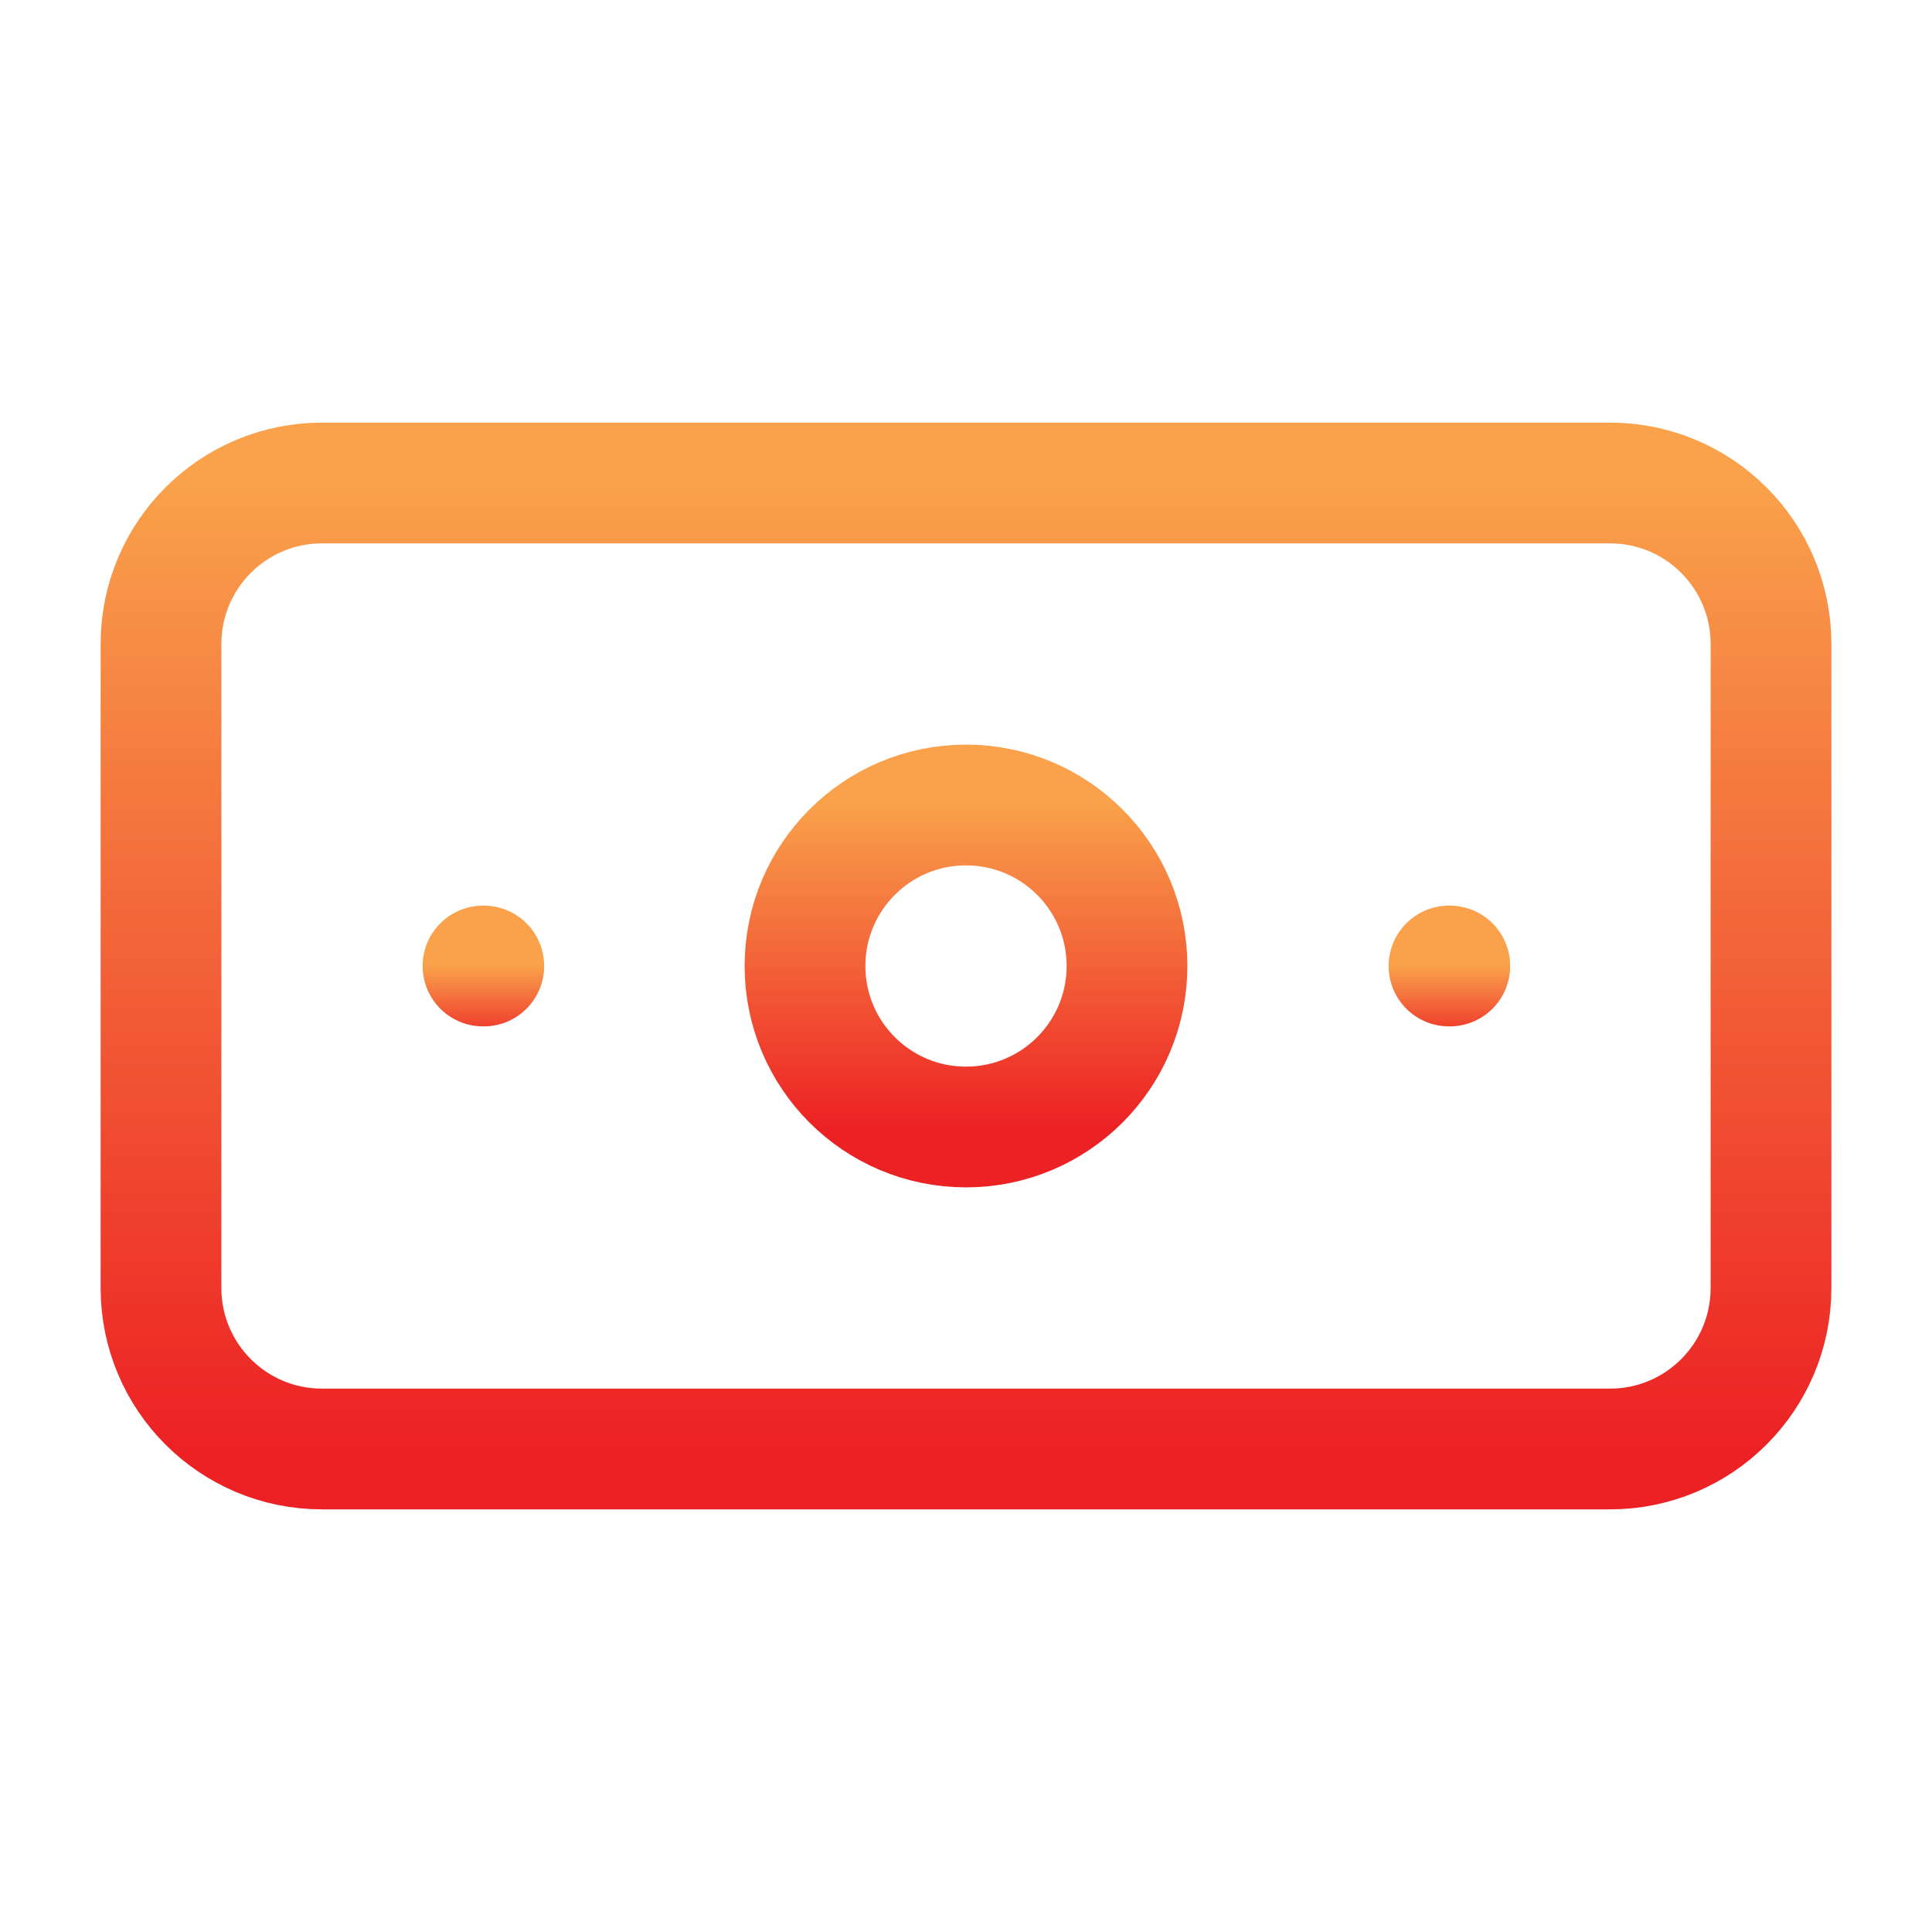
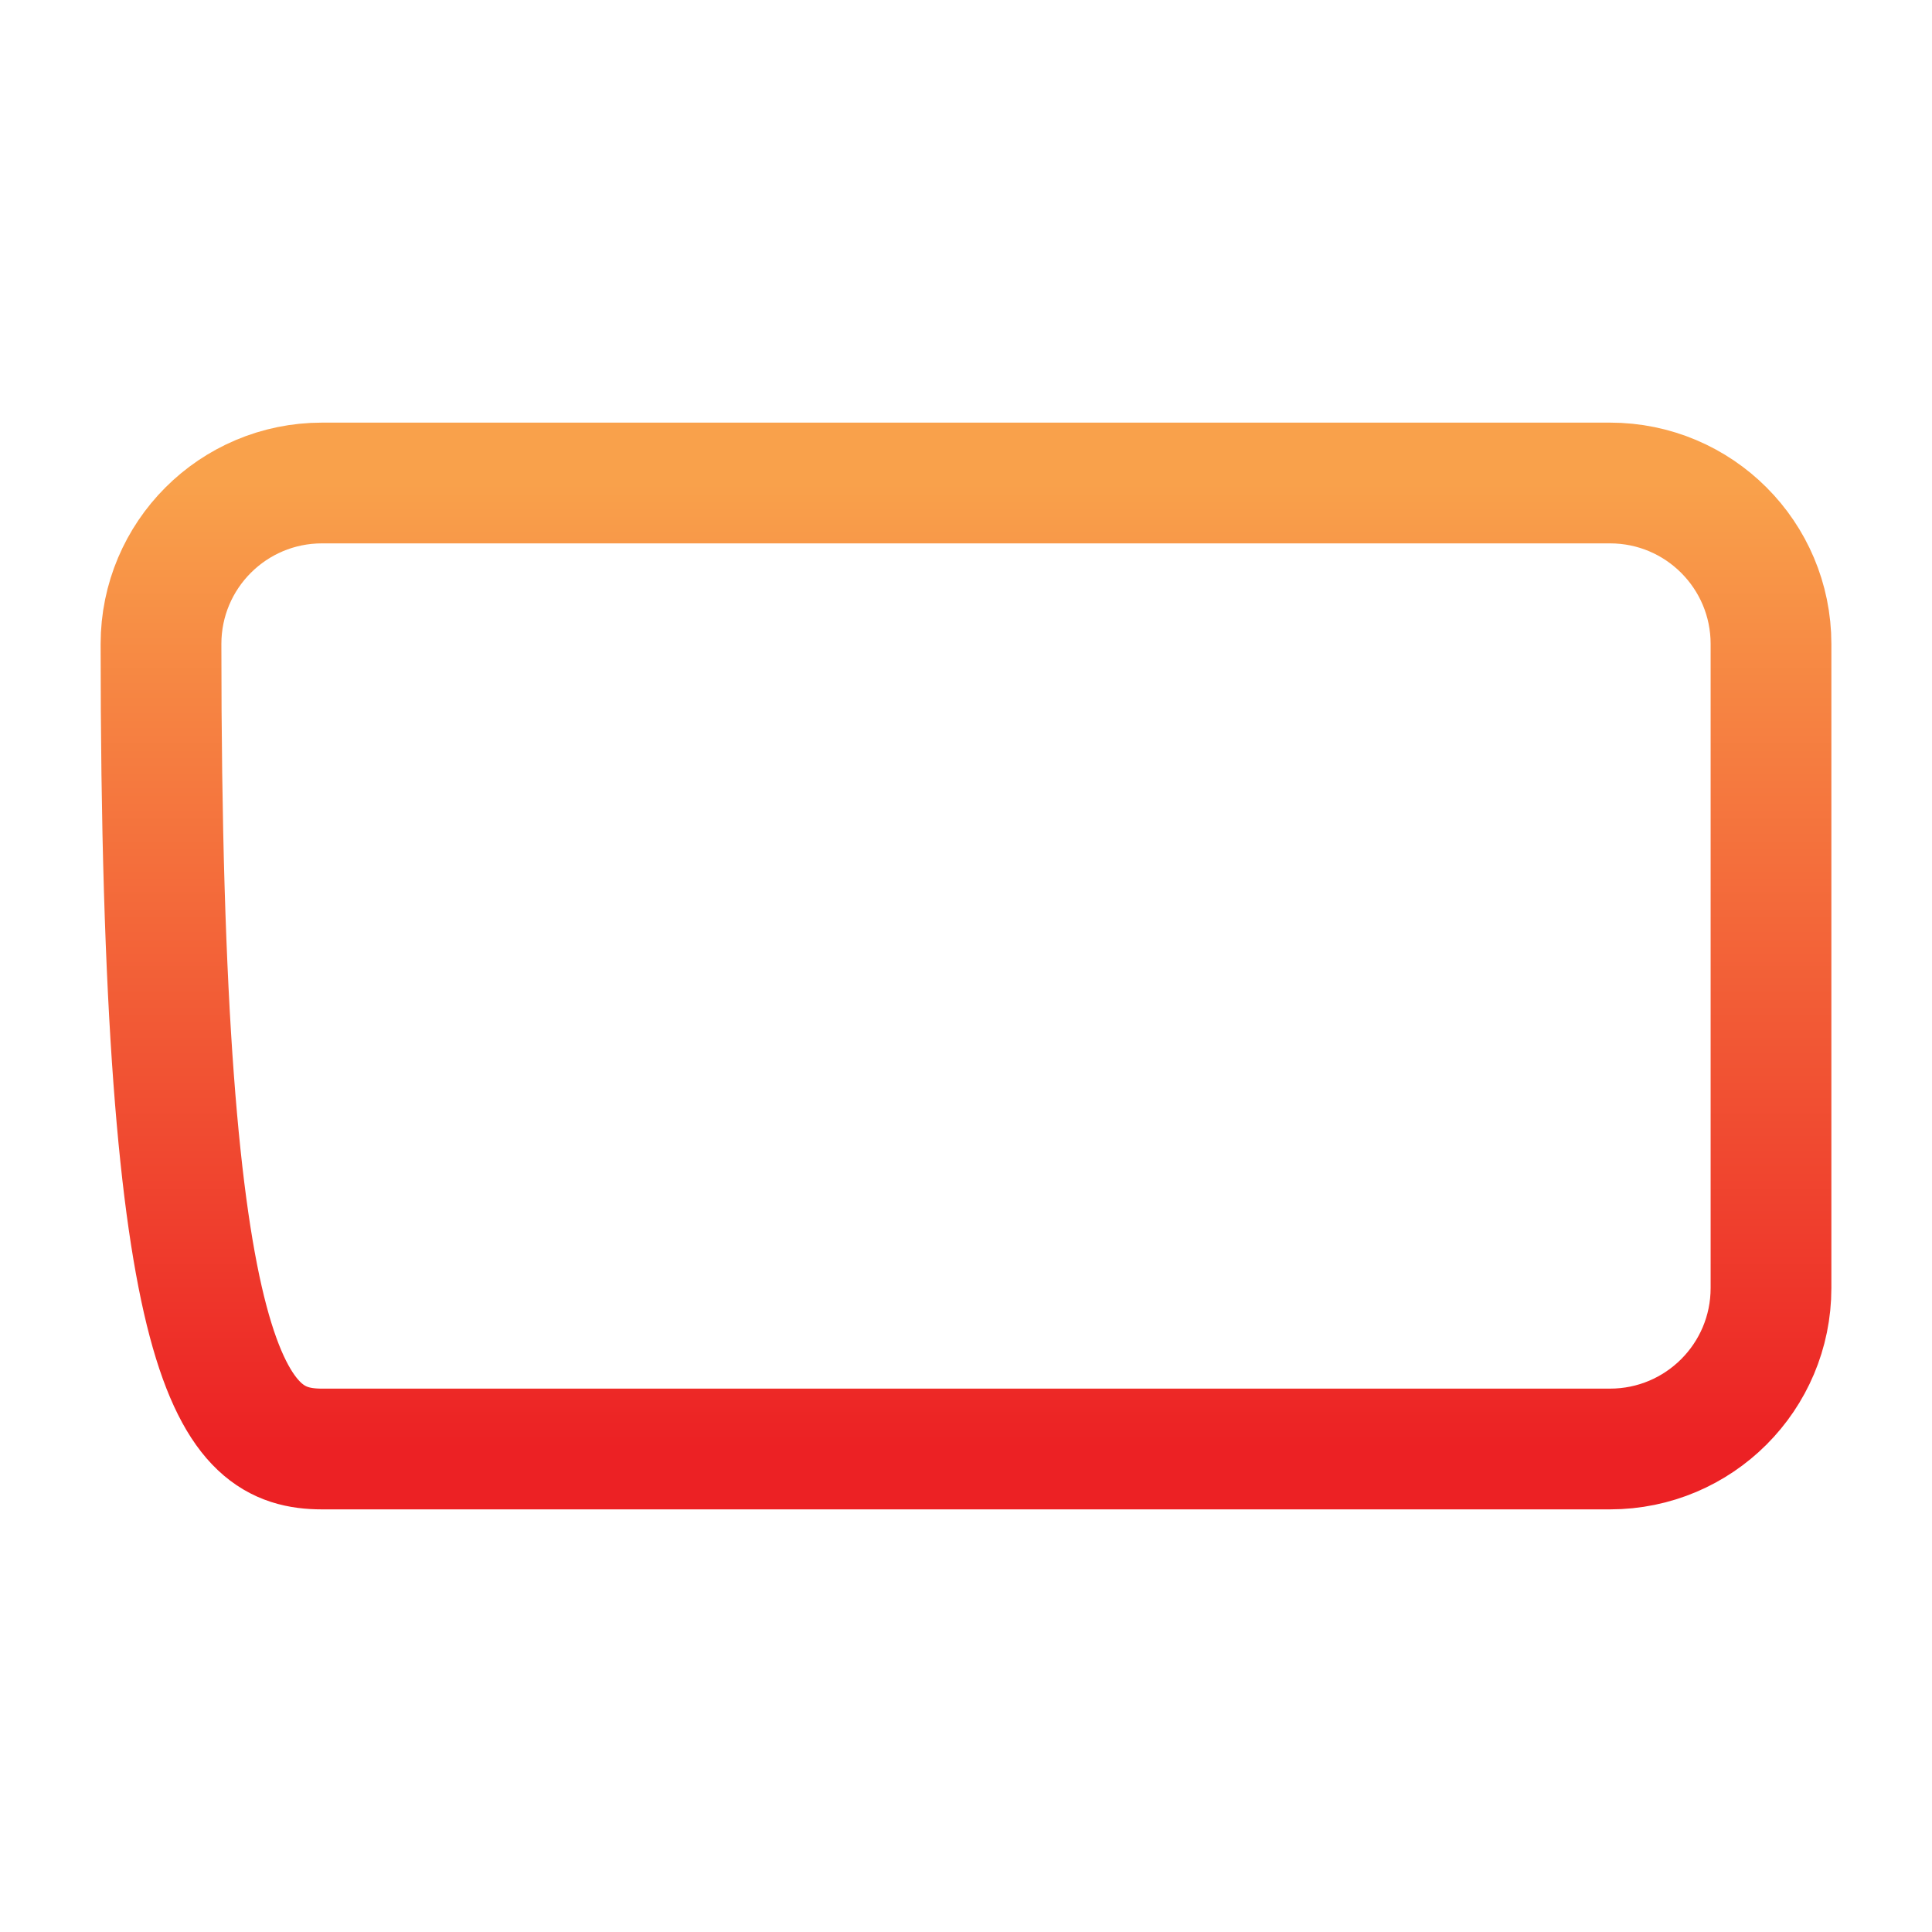
<svg xmlns="http://www.w3.org/2000/svg" fill="none" viewBox="0 0 24 24" height="24" width="24">
-   <path stroke-linejoin="round" stroke-linecap="round" stroke-width="1.5" stroke="url(#paint0_linear_735_7162)" d="M20 6H4C2.895 6 2 6.895 2 8V16C2 17.105 2.895 18 4 18H20C21.105 18 22 17.105 22 16V8C22 6.895 21.105 6 20 6Z" />
-   <path stroke-linejoin="round" stroke-linecap="round" stroke-width="1.5" stroke="url(#paint1_linear_735_7162)" d="M12 14C13.105 14 14 13.105 14 12C14 10.895 13.105 10 12 10C10.895 10 10 10.895 10 12C10 13.105 10.895 14 12 14Z" />
-   <path stroke-linejoin="round" stroke-linecap="round" stroke-width="1.5" stroke="url(#paint2_linear_735_7162)" d="M6 12H6.01M18 12H18.01" />
+   <path stroke-linejoin="round" stroke-linecap="round" stroke-width="1.5" stroke="url(#paint0_linear_735_7162)" d="M20 6H4C2.895 6 2 6.895 2 8C2 17.105 2.895 18 4 18H20C21.105 18 22 17.105 22 16V8C22 6.895 21.105 6 20 6Z" />
  <defs>
    <linearGradient gradientUnits="userSpaceOnUse" y2="18" x2="12" y1="6" x1="12" id="paint0_linear_735_7162">
      <stop stop-color="#F9A14B" />
      <stop stop-color="#EC2124" offset="1" />
    </linearGradient>
    <linearGradient gradientUnits="userSpaceOnUse" y2="14" x2="12" y1="10" x1="12" id="paint1_linear_735_7162">
      <stop stop-color="#F9A14B" />
      <stop stop-color="#EC2124" offset="1" />
    </linearGradient>
    <linearGradient gradientUnits="userSpaceOnUse" y2="13" x2="12.005" y1="12" x1="12.005" id="paint2_linear_735_7162">
      <stop stop-color="#F9A14B" />
      <stop stop-color="#EC2124" offset="1" />
    </linearGradient>
  </defs>
</svg>